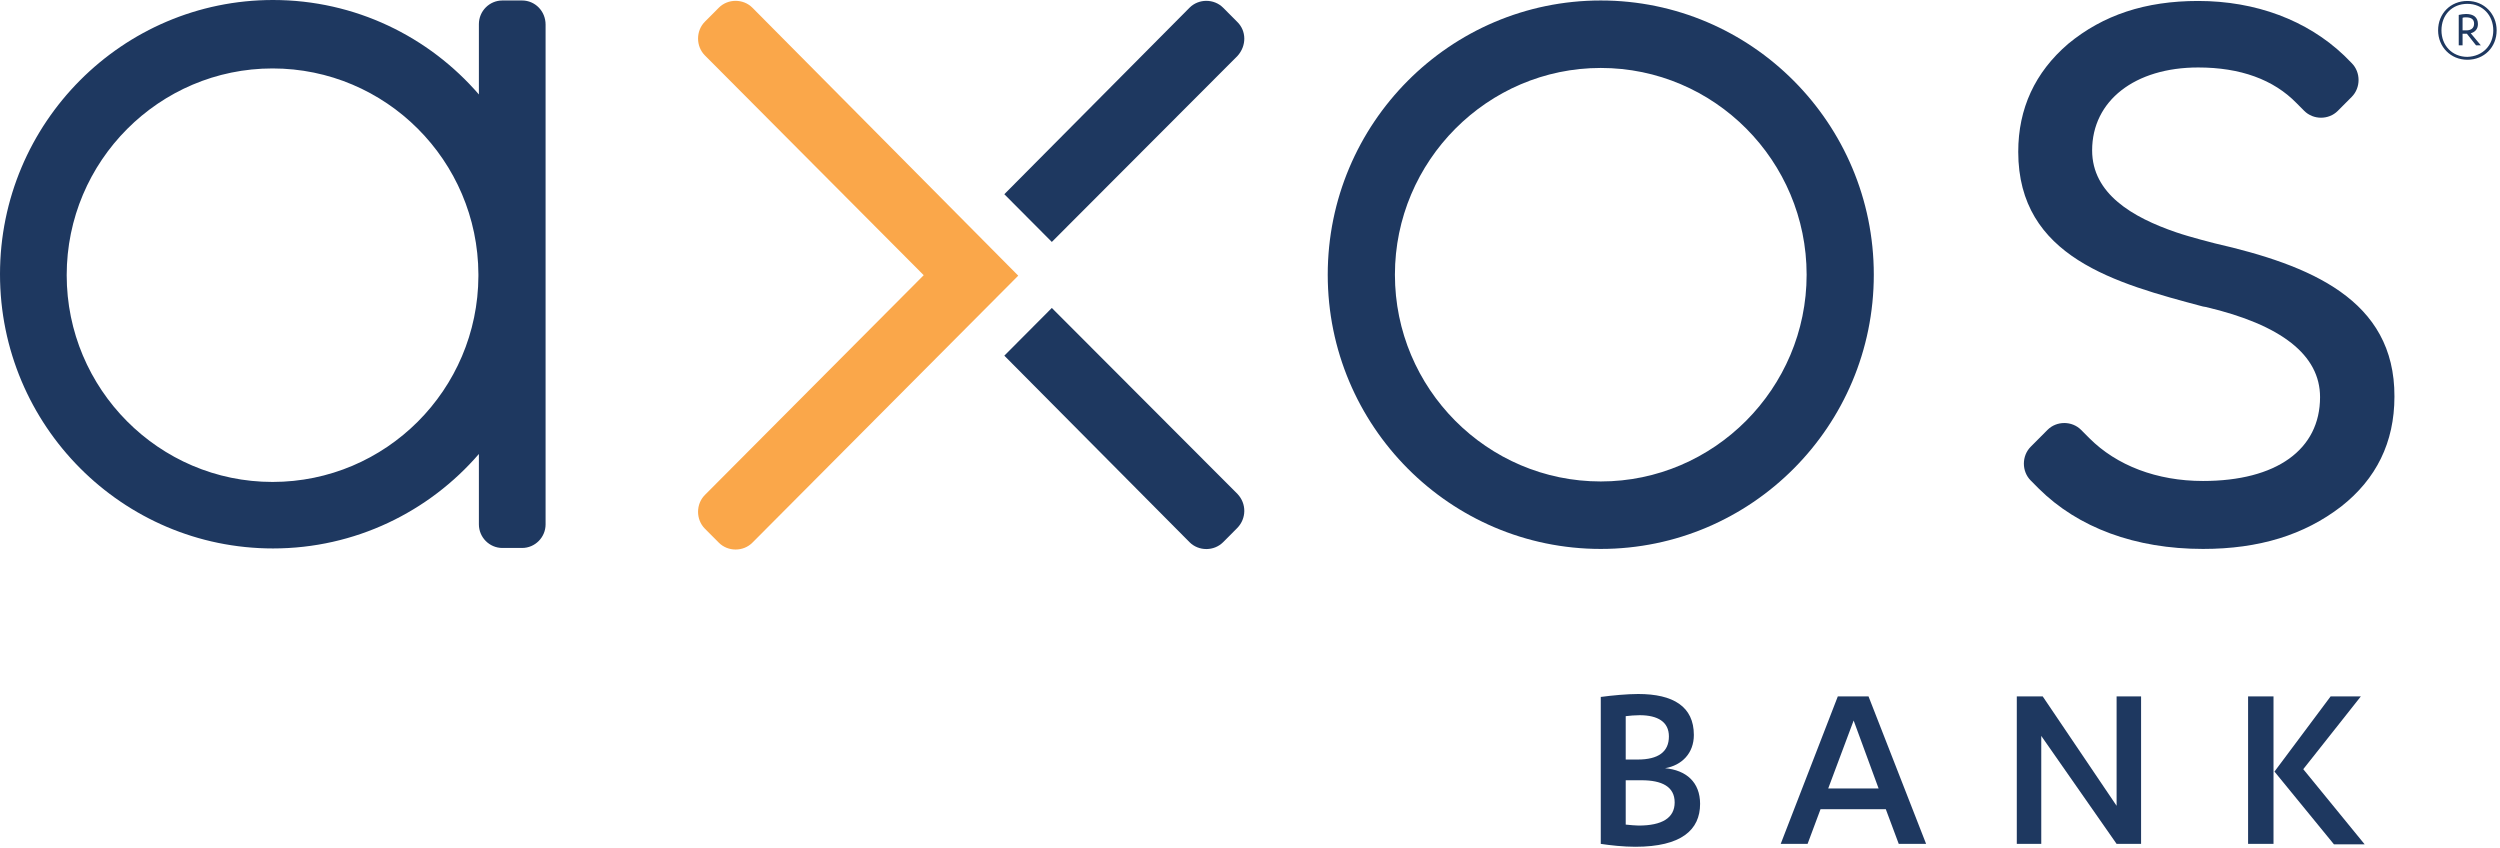
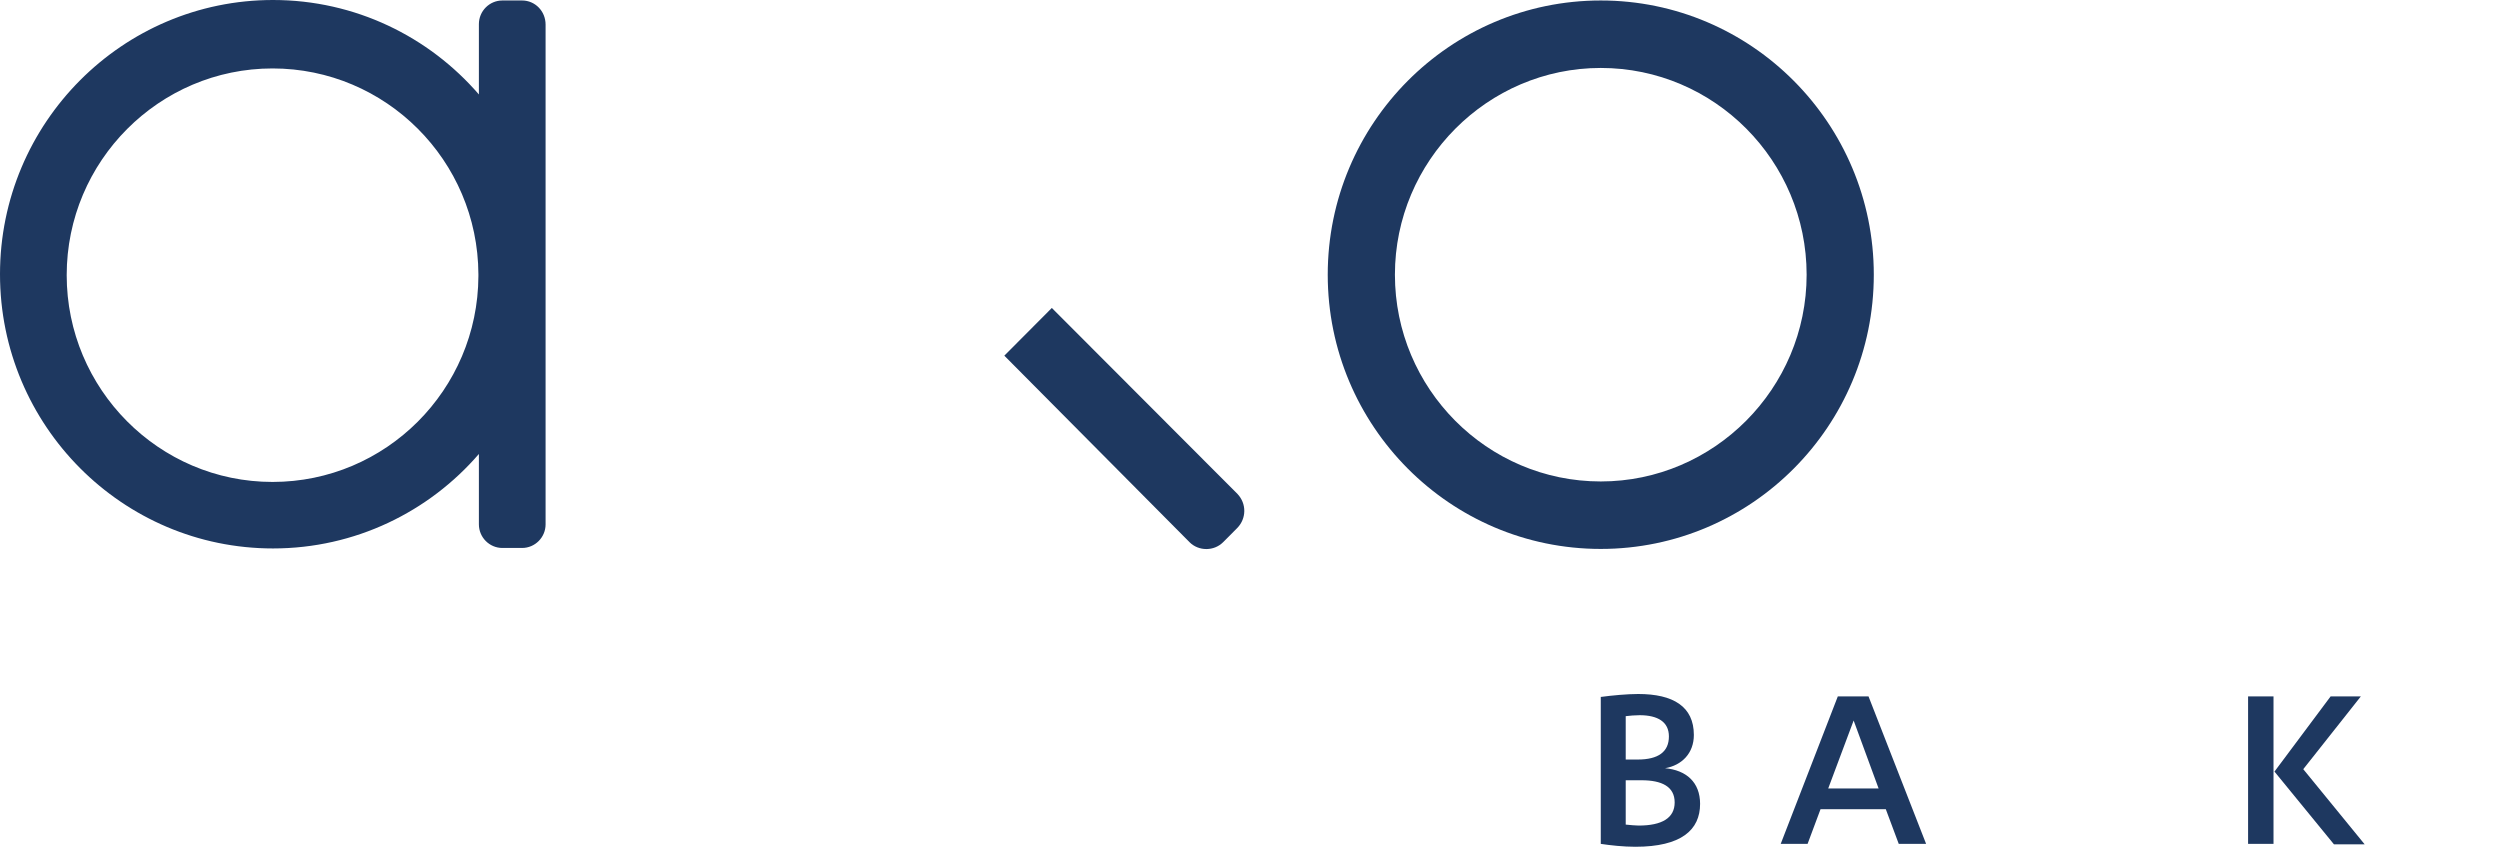
<svg xmlns="http://www.w3.org/2000/svg" width="448" height="152" viewBox="0 0 448 152" fill="none">
-   <path d="M134.83 1.382C133.196 -0.259 130.445 -0.259 128.811 1.382L126.317 3.886C124.683 5.527 124.683 8.291 126.317 9.932L165.528 49.314L126.317 88.695C124.683 90.336 124.683 93.1 126.317 94.741L128.811 97.245C130.445 98.886 133.196 98.886 134.83 97.245L182.468 49.4L134.83 1.382Z" fill="#FAA74A" />
-   <path d="M221.678 3.886L219.185 1.382C217.551 -0.259 214.799 -0.259 213.165 1.382L179.974 34.804L188.487 43.355L221.764 10.018C223.398 8.205 223.398 5.527 221.678 3.886Z" fill="#1E3860" />
-   <path d="M396.923 43.614C396.923 43.614 392.452 42.491 389.958 41.627C382.133 38.95 374.91 34.718 374.91 26.945C374.91 18.05 382.563 12.091 393.913 12.091C401.48 12.091 407.414 14.25 411.541 18.482L412.917 19.864C414.551 21.505 417.302 21.505 418.936 19.864L421.43 17.359C423.063 15.718 423.063 12.954 421.43 11.314C420.742 10.623 420.054 9.932 420.054 9.932C413.433 3.627 404.232 0.173 393.913 0.173C384.455 0.173 376.888 2.677 370.61 7.859C364.677 12.954 361.668 19.432 361.668 27.204C361.668 46.118 379.209 50.782 394.773 54.927L395.289 55.014C408.875 58.209 415.754 63.65 415.754 71.164C415.754 80.577 407.929 86.191 394.773 86.191C386.518 86.191 379.295 83.427 374.394 78.505L372.932 77.036C371.298 75.395 368.547 75.395 366.913 77.036L363.903 80.059C362.27 81.7 362.27 84.464 363.903 86.105L365.365 87.573V87.573C372.416 94.568 382.649 98.368 394.773 98.368C404.834 98.368 412.917 95.864 419.538 90.768C425.815 85.846 429.083 79.282 429.083 71.077C429.169 53.632 413.863 47.5 396.923 43.614Z" fill="#1E3860" />
  <path d="M221.678 94.655L219.185 97.159C217.551 98.8 214.799 98.8 213.165 97.159L179.974 63.736L188.487 55.186L221.764 88.523C223.398 90.25 223.398 92.927 221.678 94.655Z" fill="#1E3860" />
  <path fill-rule="evenodd" clip-rule="evenodd" d="M237.93 49.227C237.93 22.109 259.857 0.086 286.858 0.086C313.858 0.086 335.785 22.109 335.785 49.227C335.785 76.345 313.858 98.368 286.858 98.368C259.857 98.368 237.93 76.345 237.93 49.227ZM323.747 49.227C323.747 28.845 307.237 12.177 286.858 12.177C266.564 12.177 249.969 28.845 249.969 49.227C249.969 69.609 266.478 86.277 286.858 86.277C307.151 86.277 323.747 69.609 323.747 49.227Z" fill="#1E3860" />
  <path fill-rule="evenodd" clip-rule="evenodd" d="M90.03 0.086H93.555C95.877 0.086 97.769 1.986 97.769 4.405V93.964C97.769 96.296 95.877 98.195 93.555 98.195H90.03C87.708 98.195 85.817 96.296 85.817 93.964V81.355C76.874 91.718 63.632 98.282 48.927 98.282C21.927 98.282 0 76.259 0 49.141C0 22.023 21.927 0 48.927 0C63.632 0 76.874 6.564 85.817 16.927V4.318C85.817 1.986 87.708 0.086 90.03 0.086ZM48.841 86.364C69.135 86.364 85.644 69.868 85.73 49.486V49.141C85.644 28.759 69.135 12.264 48.841 12.264C28.548 12.264 11.952 28.846 11.952 49.314C11.952 69.695 28.462 86.364 48.841 86.364Z" fill="#1E3860" />
  <path fill-rule="evenodd" clip-rule="evenodd" d="M286.944 124.882C288.835 124.623 291.587 124.364 293.565 124.364C299.842 124.364 303.539 126.609 303.539 131.705C303.539 134.986 301.39 137.145 298.38 137.664C302.164 138.009 304.657 140.168 304.657 144.055C304.657 148.718 301.304 151.741 293.049 151.741C290.899 151.741 288.577 151.482 286.858 151.223V124.882H286.944ZM291.329 136.109H293.479C297.176 136.109 299.068 134.727 299.068 131.964C299.068 129.373 297.09 128.164 293.823 128.164C293.049 128.164 292.017 128.25 291.329 128.336V136.109ZM293.651 147.941C293.135 147.941 292.189 147.855 291.329 147.768V139.823H294.167C297.778 139.823 300.1 140.945 300.1 143.795C300.1 146.559 297.864 147.941 293.651 147.941Z" fill="#1E3860" />
  <path fill-rule="evenodd" clip-rule="evenodd" d="M323.919 151.223L326.24 145.004H337.935L340.256 151.223H345.158L334.839 124.795H329.336L319.103 151.223H323.919ZM327.616 141.291L332.173 129.114L336.645 141.291H327.616Z" fill="#1E3860" />
-   <path d="M379.295 144.4V124.795H383.681V151.223H379.295L365.795 131.877V151.223H361.41V124.795H366.053L379.295 144.4Z" fill="#1E3860" />
  <path fill-rule="evenodd" clip-rule="evenodd" d="M407.413 124.795H402.856V151.223H407.413V124.795ZM423.063 124.795H417.646L407.585 138.268L418.248 151.309H423.751L412.745 137.836L423.063 124.795Z" fill="#1E3860" />
-   <path fill-rule="evenodd" clip-rule="evenodd" d="M442.153 0.173C439.143 0.173 436.908 2.418 436.908 5.441C436.908 8.377 439.143 10.709 442.153 10.709C445.162 10.709 447.398 8.464 447.398 5.441C447.398 2.505 445.162 0.173 442.153 0.173ZM442.153 0.691C444.905 0.691 446.796 2.764 446.796 5.441C446.796 8.118 444.905 10.104 442.153 10.191C439.401 10.191 437.51 8.118 437.51 5.441C437.51 2.677 439.401 0.691 442.153 0.691ZM441.293 8.118H440.605V2.677C441.035 2.591 441.465 2.505 441.895 2.505C443.271 2.505 444.045 3.109 444.045 4.318C444.045 5.268 443.443 5.786 442.755 5.959L444.561 8.118H443.701L442.067 6.045H441.293V8.118ZM441.981 5.441H441.293V3.195C441.465 3.109 441.723 3.109 441.895 3.109C442.841 3.109 443.357 3.455 443.357 4.232C443.357 5.095 442.755 5.441 441.981 5.441Z" fill="#1E3860" />
</svg>